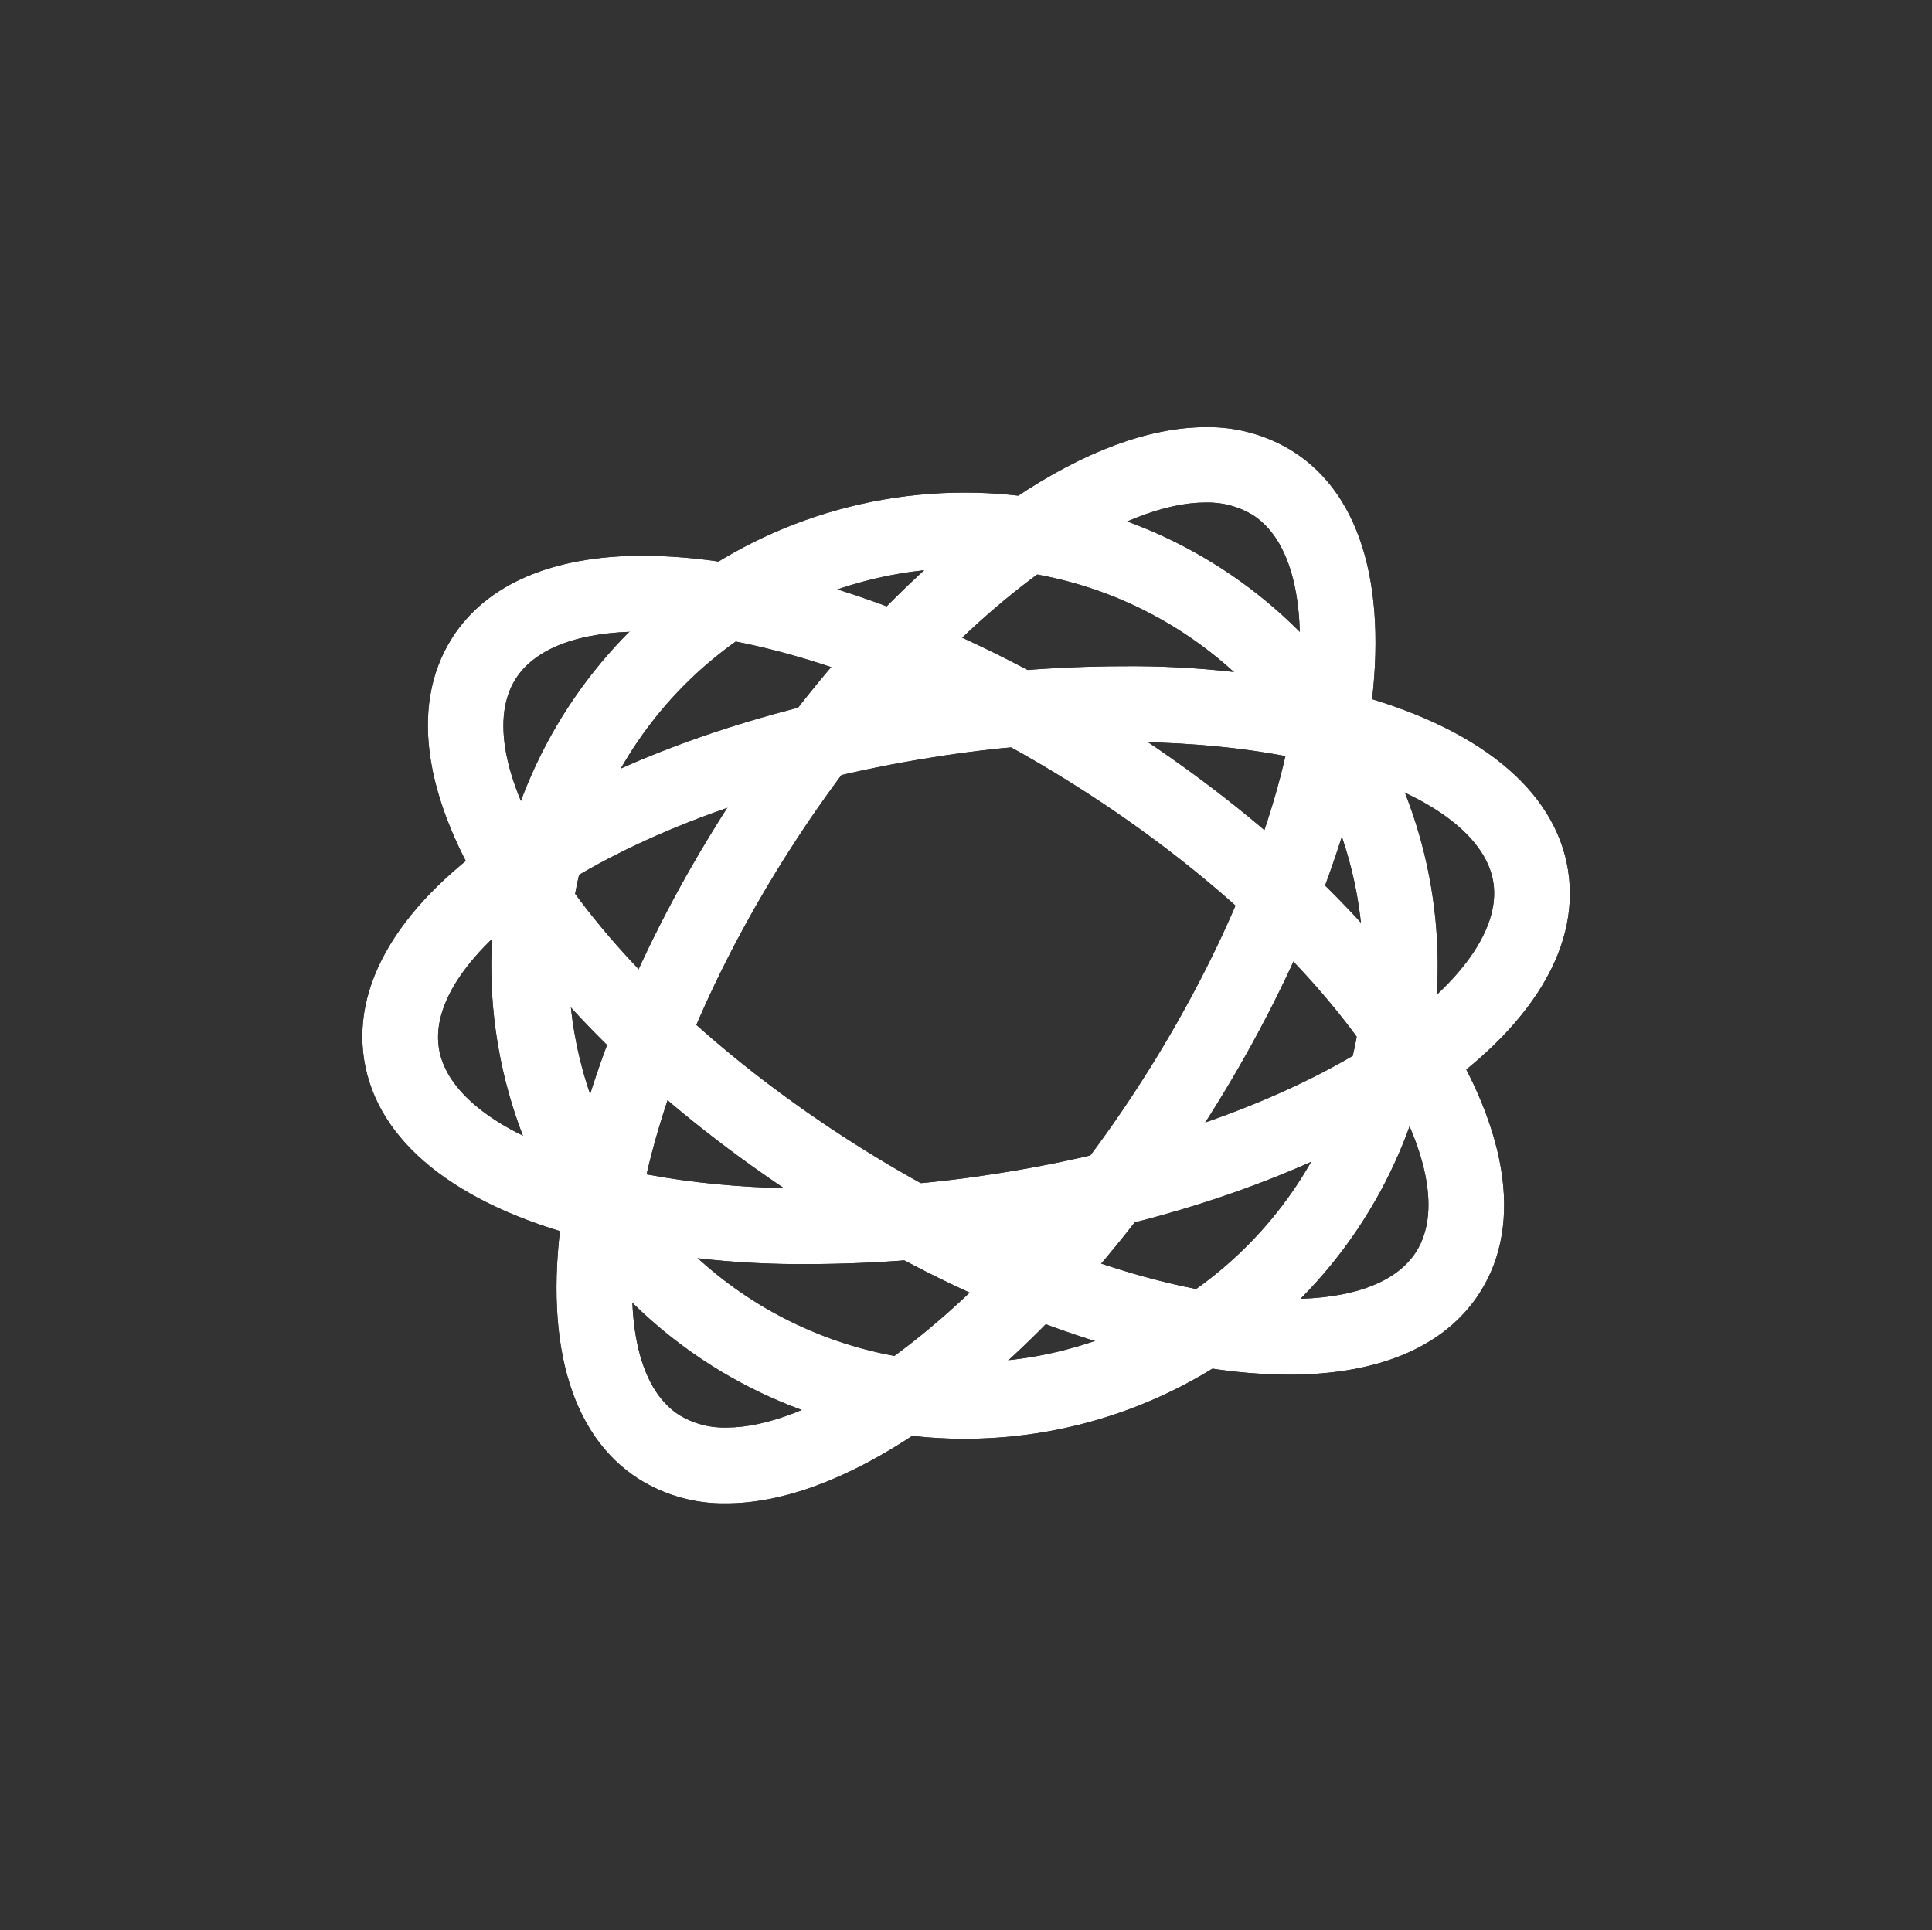
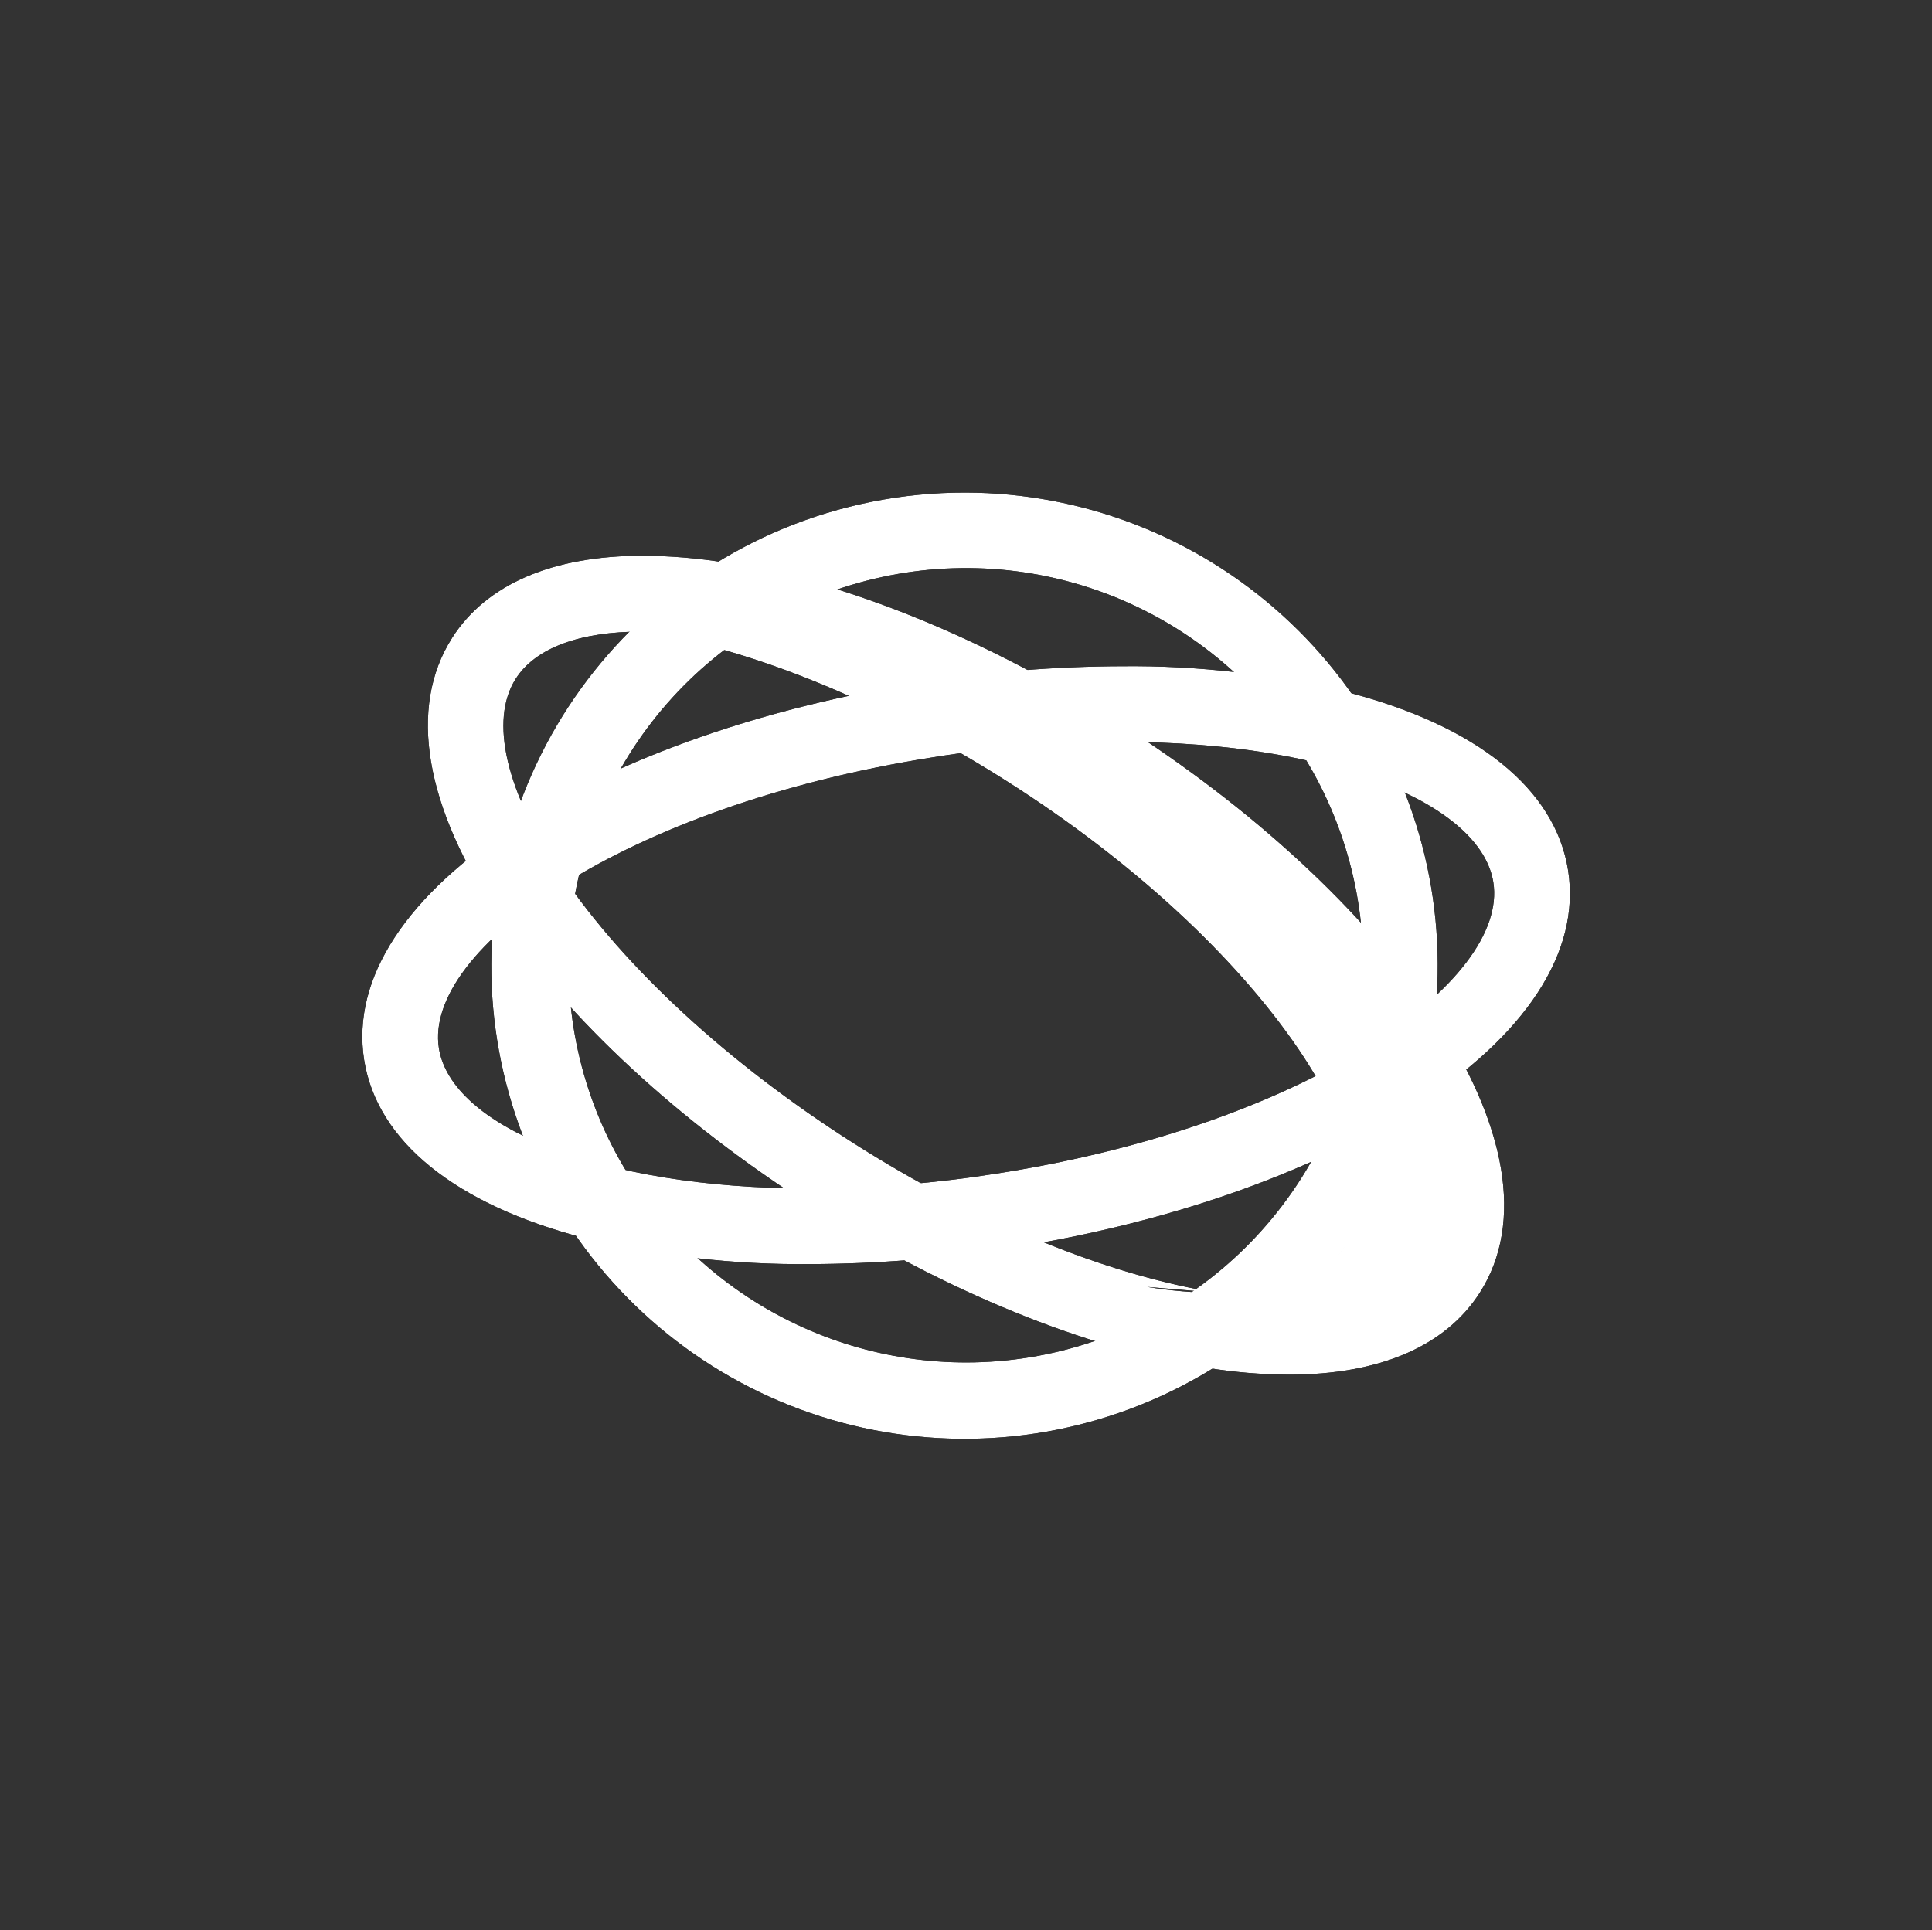
<svg xmlns="http://www.w3.org/2000/svg" viewBox="0 0 265.62 265.44">
  <rect x="0" y="0" width="265.62" height="265.44" fill="#333333" stroke="none" />
  <defs>
    <style>.cls-1{fill:url(#linear-gradient);}.cls-2{fill:url(#linear-gradient-2);}.cls-3{fill:url(#linear-gradient-3);}.cls-4{fill:url(#linear-gradient-4);}.cls-5{fill:none;}.cls-6{clip-path:url(#clip-path);}.cls-7{mask:url(#mask);}.cls-8{fill:url(#linear-gradient-5);}.cls-9{clip-path:url(#clip-path-2);}.cls-10{mask:url(#mask-2);}.cls-11{fill:url(#linear-gradient-6);}.cls-12{clip-path:url(#clip-path-3);}.cls-13{mask:url(#mask-3);}.cls-14{fill:url(#linear-gradient-7);}.cls-15{clip-path:url(#clip-path-4);}.cls-16{mask:url(#mask-4);}.cls-17{fill:url(#linear-gradient-8);}</style>
    <linearGradient id="linear-gradient" x1="-88.34" y1="467.14" x2="-87.34" y2="467.14" gradientTransform="matrix(-102.82, 0, 0, 102.82, -8942.13, -47953.72)" gradientUnits="userSpaceOnUse">
      <stop offset="0" stop-color="#fff" />
      <stop offset="0.49" stop-color="#818181" />
      <stop offset="1" />
    </linearGradient>
    <linearGradient id="linear-gradient-2" x1="-91.01" y1="473.82" x2="-90.01" y2="473.82" gradientTransform="matrix(0, 44.19, 44.19, 0, -20856.39, 4060.24)" gradientUnits="userSpaceOnUse">
      <stop offset="0" stop-color="#fff" />
      <stop offset="0.5" stop-color="#7f7f7f" />
      <stop offset="1" />
    </linearGradient>
    <linearGradient id="linear-gradient-3" x1="-81.83" y1="468.98" x2="-80.83" y2="468.98" gradientTransform="matrix(0, -45.54, -45.54, 0, 21442.67, -3617.65)" gradientUnits="userSpaceOnUse">
      <stop offset="0" stop-color="#fff" />
      <stop offset="0.53" stop-color="#787878" />
      <stop offset="1" />
      <stop offset="1" />
    </linearGradient>
    <linearGradient id="linear-gradient-4" x1="-84.83" y1="471.7" x2="-83.83" y2="471.7" gradientTransform="matrix(73.35, 0, 0, -73.35, 6269.24, 34672.24)" gradientUnits="userSpaceOnUse">
      <stop offset="0" stop-color="#fff" />
      <stop offset="0.2" stop-color="#ccc" />
      <stop offset="0.53" />
      <stop offset="1" />
    </linearGradient>
    <clipPath id="clip-path" transform="translate(49.81 58.74)">
      <path class="cls-5" d="M32.64,95.17a54.62,54.62,0,1,1,50.44,33.45A54.69,54.69,0,0,1,32.64,95.17M57.78,14A65.06,65.06,0,1,0,82.92,9,65.13,65.13,0,0,0,57.78,14" />
    </clipPath>
    <mask id="mask" x="9.31" y="14.89" width="247" height="244.48" maskUnits="userSpaceOnUse">
      <g transform="translate(49.81 58.74)">
        <rect class="cls-1" x="-12" y="-14.26" width="190.01" height="185.3" transform="translate(-23.9 38.32) rotate(-22.81)" />
      </g>
    </mask>
    <linearGradient id="linear-gradient-5" x1="-88.34" y1="467.14" x2="-87.34" y2="467.14" gradientTransform="matrix(-102.82, 0, 0, 102.82, -8942.13, -47953.72)" gradientUnits="userSpaceOnUse">
      <stop offset="0" stop-color="#fff" />
      <stop offset="0.49" stop-color="#fff" />
      <stop offset="1" stop-color="#fff" />
    </linearGradient>
    <clipPath id="clip-path-2" transform="translate(49.81 58.74)">
-       <path class="cls-5" d="M43.6,135.87c-5.76-3.67-7.83-13.57-5.67-27.18,2.42-15.3,9.75-33.15,20.65-50.26s24-31.31,36.8-40c7.87-5.31,15-8.06,20.54-8.06a11.89,11.89,0,0,1,6.49,1.7c5.75,3.67,7.82,13.58,5.67,27.19-2.42,15.29-9.76,33.14-20.65,50.25s-24,31.31-36.81,40c-7.86,5.31-15,8.06-20.54,8.06a11.86,11.86,0,0,1-6.48-1.7m46-126c-14,9.44-28.11,24.71-39.76,43S30.29,90.39,27.65,107.06c-2.87,18.15.8,31.5,10.36,37.58A21.89,21.89,0,0,0,50,148c7.74,0,16.77-3.31,26.44-9.84,14-9.44,28.11-24.71,39.75-43s19.52-37.55,22.16-54.22c2.87-18.15-.81-31.5-10.36-37.58A21.89,21.89,0,0,0,116,0c-7.75,0-16.78,3.32-26.44,9.84" />
-     </clipPath>
+       </clipPath>
    <mask id="mask-2" x="2.14" y="1.72" width="261.34" height="262" maskUnits="userSpaceOnUse">
      <g transform="translate(49.81 58.74)">
        <rect class="cls-2" x="-11.13" y="-17.88" width="188.27" height="183.73" transform="translate(-26.78 91.65) rotate(-50.86)" />
      </g>
    </mask>
    <linearGradient id="linear-gradient-6" x1="-91.01" y1="473.82" x2="-90.01" y2="473.82" gradientTransform="matrix(0, 44.19, 44.19, 0, -20856.39, 4060.24)" gradientUnits="userSpaceOnUse">
      <stop offset="0" stop-color="#fff" />
      <stop offset="0.5" stop-color="#fff" />
      <stop offset="1" stop-color="#fff" />
    </linearGradient>
    <clipPath id="clip-path-3" transform="translate(49.81 58.74)">
      <path class="cls-5" d="M10.53,85.39c-2.13-13.53,25.26-33.29,68-40a167,167,0,0,1,25.92-2.1c29.23,0,49.38,8.69,51.05,19.31,2.13,13.53-25.26,33.28-68,40a166.78,166.78,0,0,1-25.91,2.1c-29.24,0-49.39-8.69-51.06-19.3M76.89,35.1C55.47,38.47,35.82,45.31,21.58,54.37,6.07,64.23-1.51,75.82.25,87s12.53,19.9,30.32,24.52a125,125,0,0,0,31,3.57,178.6,178.6,0,0,0,27.57-2.22c21.42-3.37,41.06-10.21,55.31-19.27,15.51-9.85,23.08-21.44,21.33-32.63s-12.53-19.89-30.32-24.51a124.63,124.63,0,0,0-31-3.58A178.4,178.4,0,0,0,76.89,35.1" />
    </clipPath>
    <mask id="mask-3" x="42.56" y="79.82" width="180.5" height="105.81" maskUnits="userSpaceOnUse">
      <g transform="translate(49.81 58.74)">
        <rect class="cls-3" x="-4.18" y="27.07" width="174.36" height="93.84" transform="translate(-4.98 5.99) rotate(-4.01)" />
      </g>
    </mask>
    <linearGradient id="linear-gradient-7" x1="-81.83" y1="468.98" x2="-80.83" y2="468.98" gradientTransform="matrix(0, -45.54, -45.54, 0, 21442.67, -3617.65)" gradientUnits="userSpaceOnUse">
      <stop offset="0" stop-color="#fff" />
      <stop offset="0.53" stop-color="#fff" />
      <stop offset="1" stop-color="#fff" />
      <stop offset="1" stop-color="#fff" />
    </linearGradient>
    <clipPath id="clip-path-4" transform="translate(49.81 58.74)">
-       <path class="cls-5" d="M117.7,119.06c-15.29-2.42-33.14-9.75-50.25-20.65s-31.31-24-40-36.8c-7.71-11.42-10-21.27-6.36-27,2.71-4.26,8.85-6.5,17.38-6.5a62.89,62.89,0,0,1,9.8.83c15.3,2.42,33.14,9.75,50.26,20.65s31.3,24,40,36.8c7.71,11.42,10,21.28,6.36,27-2.71,4.27-8.85,6.5-17.38,6.5a62.89,62.89,0,0,1-9.8-.83M12.34,29c-6.08,9.55-3.77,23.2,6.52,38.44,9.44,14,24.71,28.11,43,39.76s37.54,19.51,54.22,22.15a72.34,72.34,0,0,0,11.34.95c12.37,0,21.51-3.88,26.24-11.31,6.08-9.55,3.77-23.2-6.51-38.44-9.44-14-24.71-28.11-43-39.76S66.6,21.27,49.93,18.63a73.77,73.77,0,0,0-11.34-.95c-12.38,0-21.51,3.88-26.25,11.31" />
+       <path class="cls-5" d="M117.7,119.06c-15.29-2.42-33.14-9.75-50.25-20.65s-31.31-24-40-36.8c-7.71-11.42-10-21.27-6.36-27,2.71-4.26,8.85-6.5,17.38-6.5c15.3,2.42,33.14,9.75,50.26,20.65s31.3,24,40,36.8c7.71,11.42,10,21.28,6.36,27-2.71,4.27-8.85,6.5-17.38,6.5a62.89,62.89,0,0,1-9.8-.83M12.34,29c-6.08,9.55-3.77,23.2,6.52,38.44,9.44,14,24.71,28.11,43,39.76s37.54,19.51,54.22,22.15a72.34,72.34,0,0,0,11.34.95c12.37,0,21.51-3.88,26.24-11.31,6.08-9.55,3.77-23.2-6.51-38.44-9.44-14-24.71-28.11-43-39.76S66.6,21.27,49.93,18.63a73.77,73.77,0,0,0-11.34-.95c-12.38,0-21.51,3.88-26.25,11.31" />
    </clipPath>
    <mask id="mask-4" x="0" y="0" width="265.62" height="265.44" maskUnits="userSpaceOnUse">
      <g transform="translate(49.81 58.74)">
        <rect class="cls-4" x="-10.31" y="-20.66" width="186.62" height="189.29" transform="translate(-27.59 85.47) rotate(-47.64)" />
      </g>
    </mask>
    <linearGradient id="linear-gradient-8" x1="-84.83" y1="471.7" x2="-83.83" y2="471.7" gradientTransform="matrix(73.35, 0, 0, -73.35, 6269.24, 34672.24)" gradientUnits="userSpaceOnUse">
      <stop offset="0" stop-color="#fff" />
      <stop offset="0.2" stop-color="#fff" />
      <stop offset="0.53" stop-color="#fff" />
      <stop offset="1" stop-color="#fff" />
    </linearGradient>
  </defs>
  <g id="Layer_2" data-name="Layer 2">
    <g id="Layer_1-2" data-name="Layer 1">
      <g class="cls-6">
        <g class="cls-7">
          <rect class="cls-8" x="-12" y="-14.26" width="190.01" height="185.3" transform="translate(25.9 97.05) rotate(-22.81)" />
        </g>
      </g>
      <g class="cls-9">
        <g class="cls-10">
          <rect class="cls-11" x="-11.13" y="-17.88" width="188.27" height="183.73" transform="translate(23.03 150.39) rotate(-50.86)" />
        </g>
      </g>
      <g class="cls-12">
        <g class="cls-13">
          <rect class="cls-14" x="-4.18" y="27.07" width="174.36" height="93.84" transform="translate(44.83 64.73) rotate(-4.01)" />
        </g>
      </g>
      <g class="cls-15">
        <g class="cls-16">
          <rect class="cls-17" x="-10.31" y="-20.66" width="186.62" height="189.29" transform="translate(22.21 144.21) rotate(-47.64)" />
        </g>
      </g>
    </g>
  </g>
</svg>